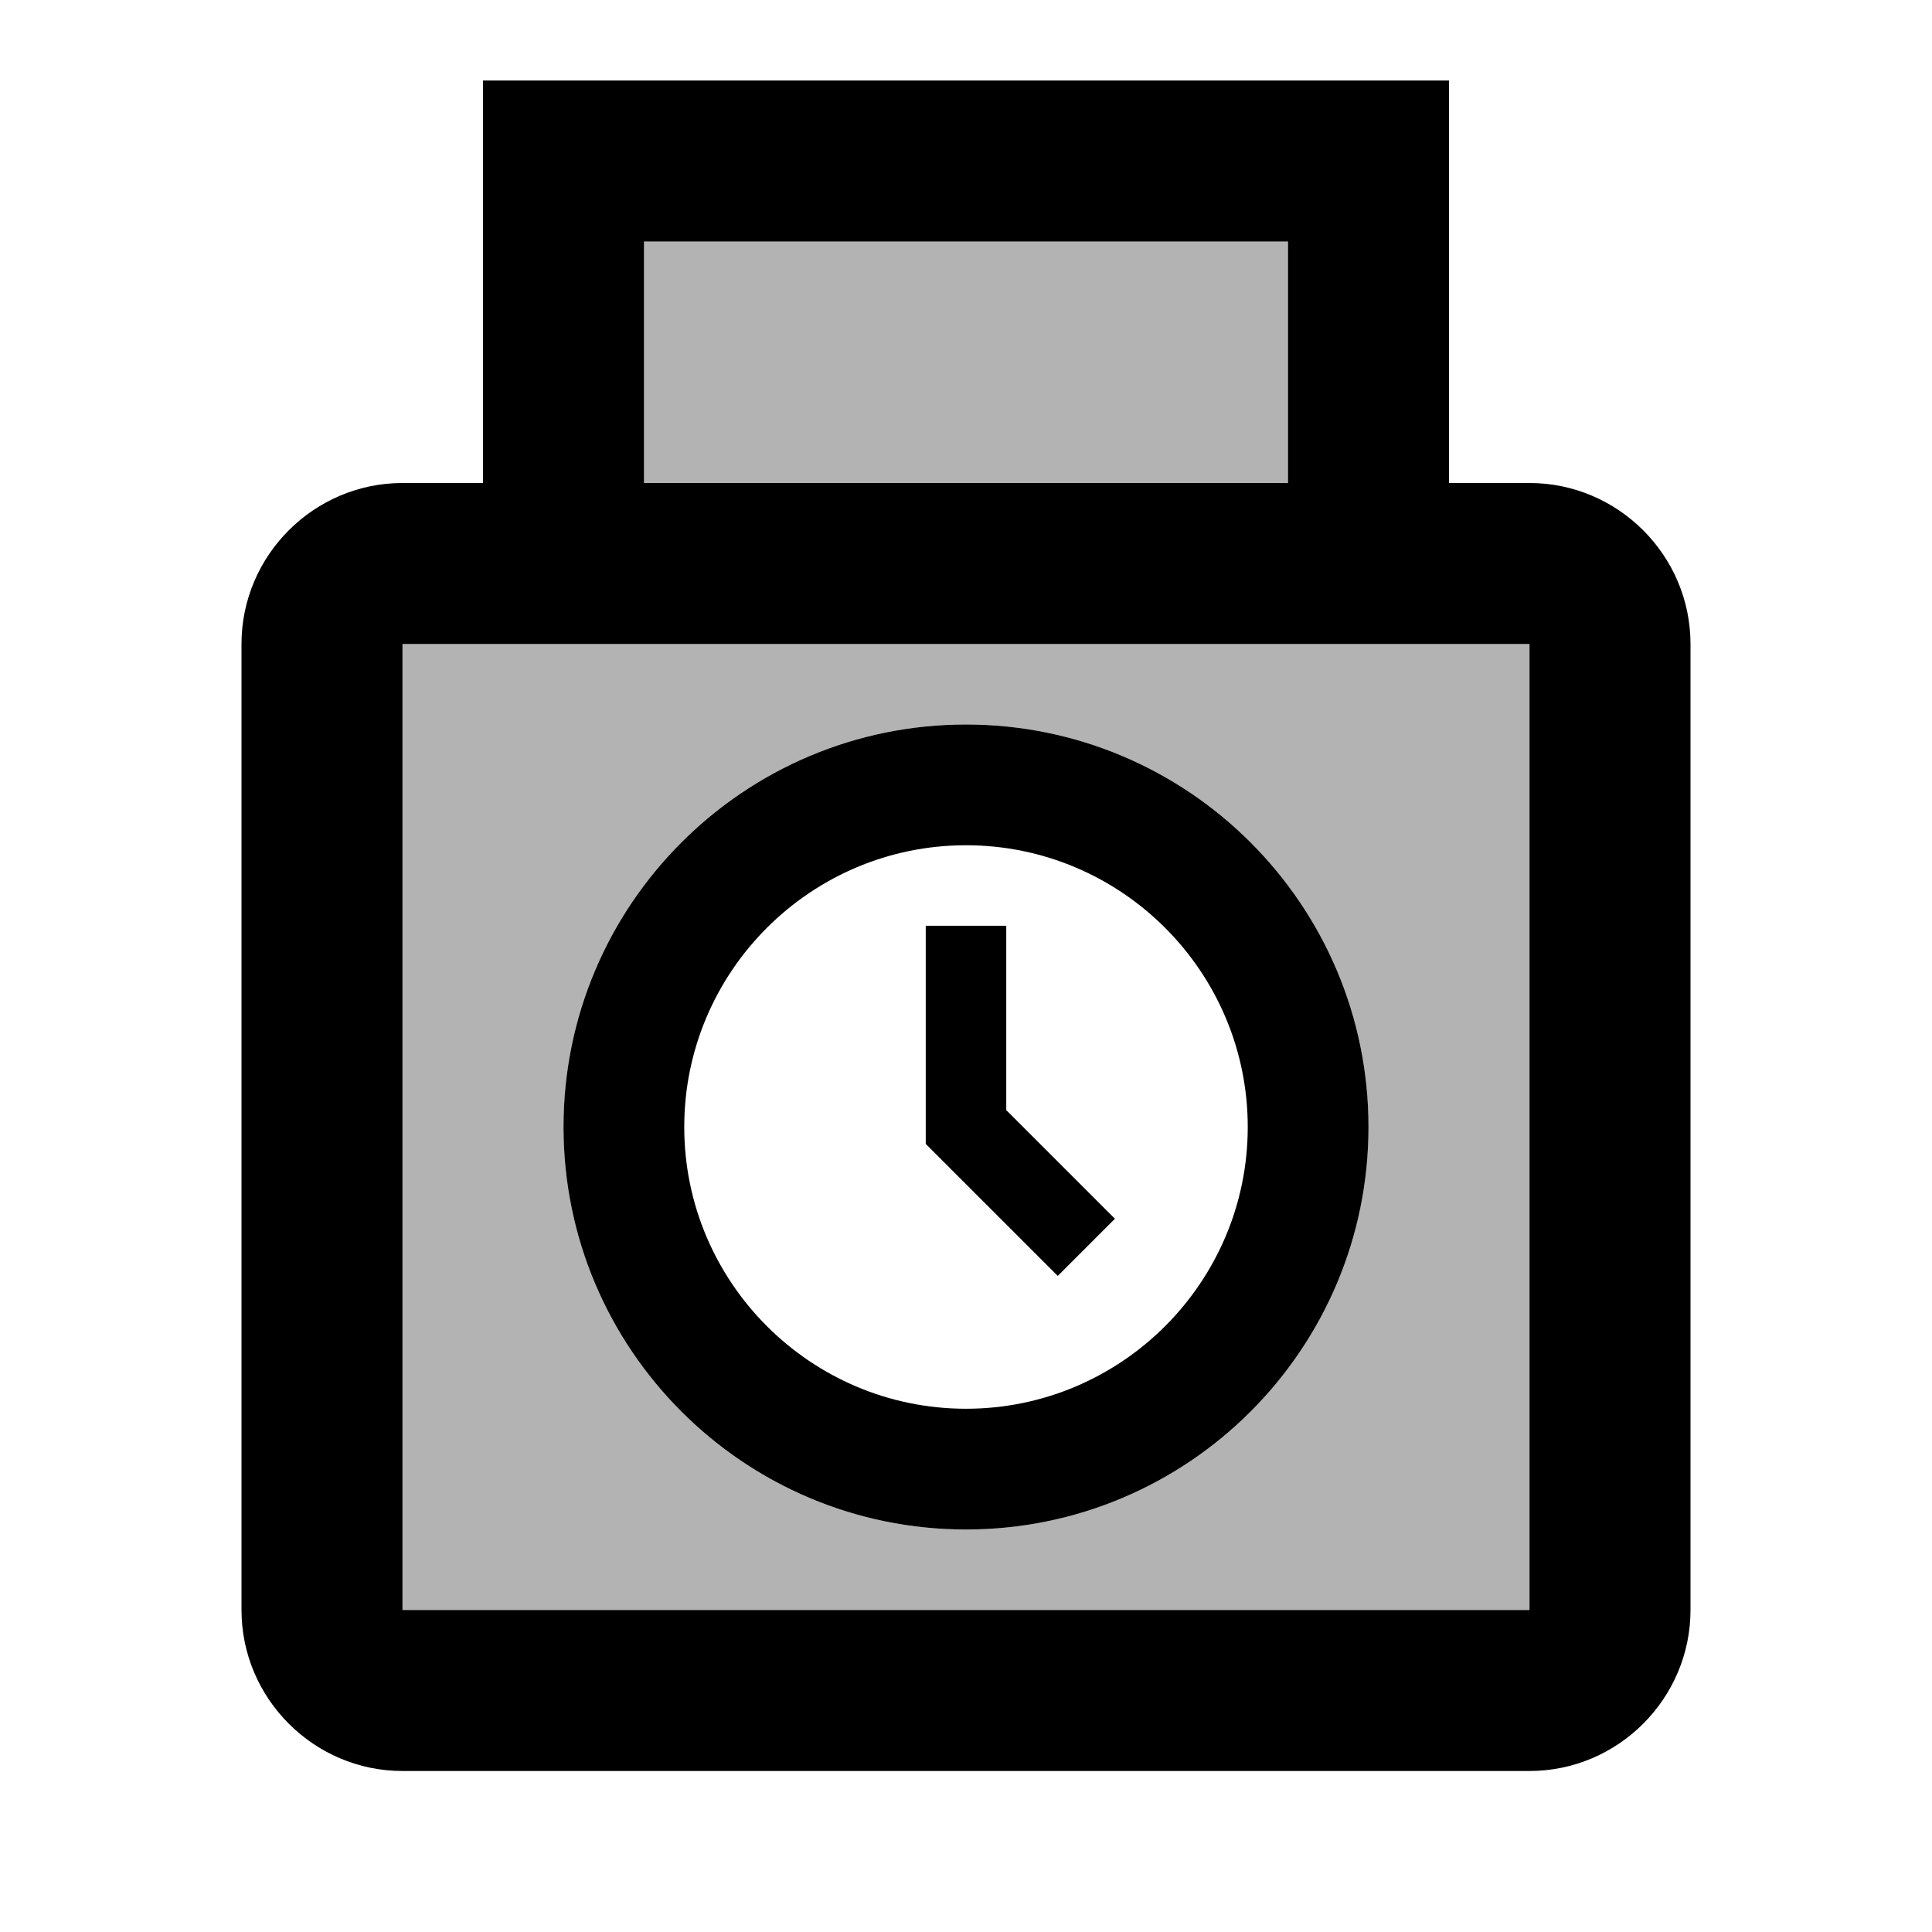
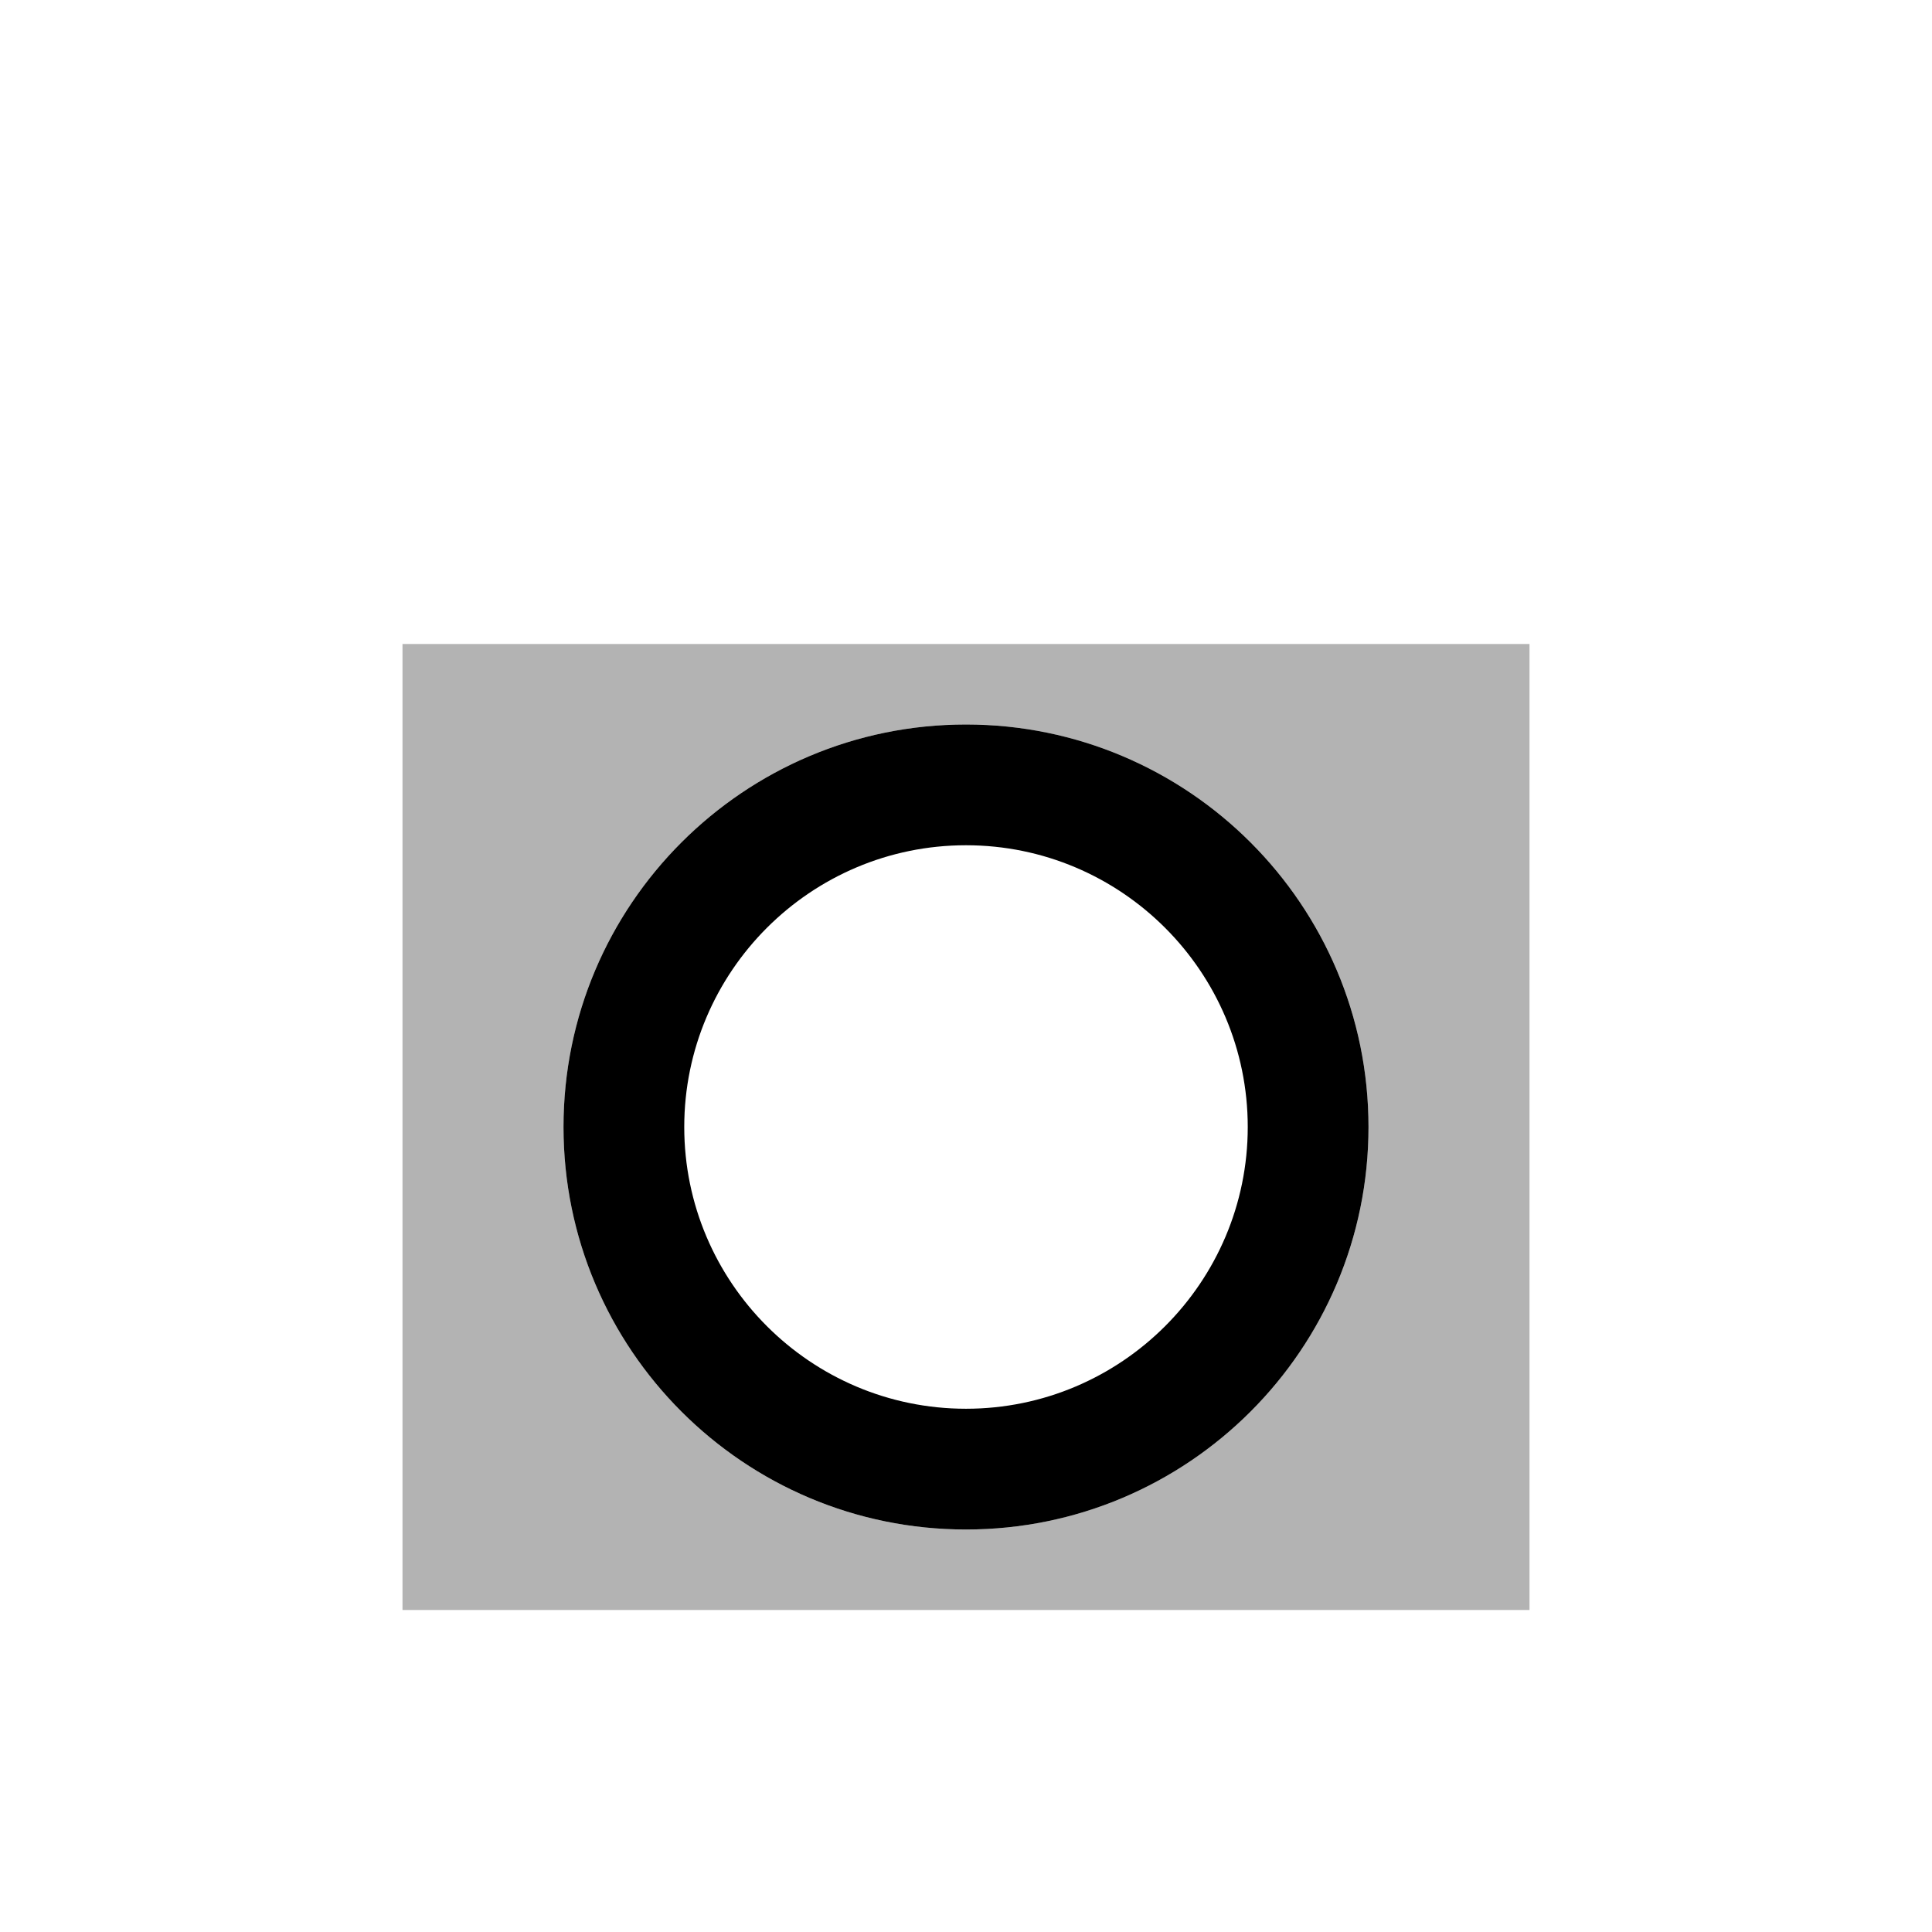
<svg xmlns="http://www.w3.org/2000/svg" enable-background="new 0 0 24 24" height="24" viewBox="0 0 24 24" width="24">
  <g>
    <rect fill="none" height="24" width="24" />
  </g>
  <g>
    <g>
-       <rect height="3" opacity=".3" width="8" x="8" y="3" />
      <path d="M5,20h14V8H5V20z M12,9c2.76,0,5,2.24,5,5s-2.24,5-5,5c-2.76,0-5-2.24-5-5S9.24,9,12,9z" opacity=".3" />
-       <path d="M19,6h-1V1H6v5H5C3.9,6,3,6.9,3,8v12c0,1.1,0.9,2,2,2h14c1.1,0,2-0.9,2-2V8C21,6.9,20.1,6,19,6z M8,3h8v3H8V3z M19,20H5V8 h14V20z" />
      <path d="M12,19c2.76,0,5-2.24,5-5s-2.24-5-5-5c-2.76,0-5,2.24-5,5S9.24,19,12,19z M12,10.5c1.93,0,3.5,1.57,3.5,3.5 s-1.57,3.5-3.5,3.5S8.5,15.93,8.5,14S10.07,10.5,12,10.5z" />
-       <polygon points="13.85,15.14 12.5,13.79 12.5,11.5 11.5,11.5 11.5,14.21 13.14,15.85" />
    </g>
  </g>
</svg>